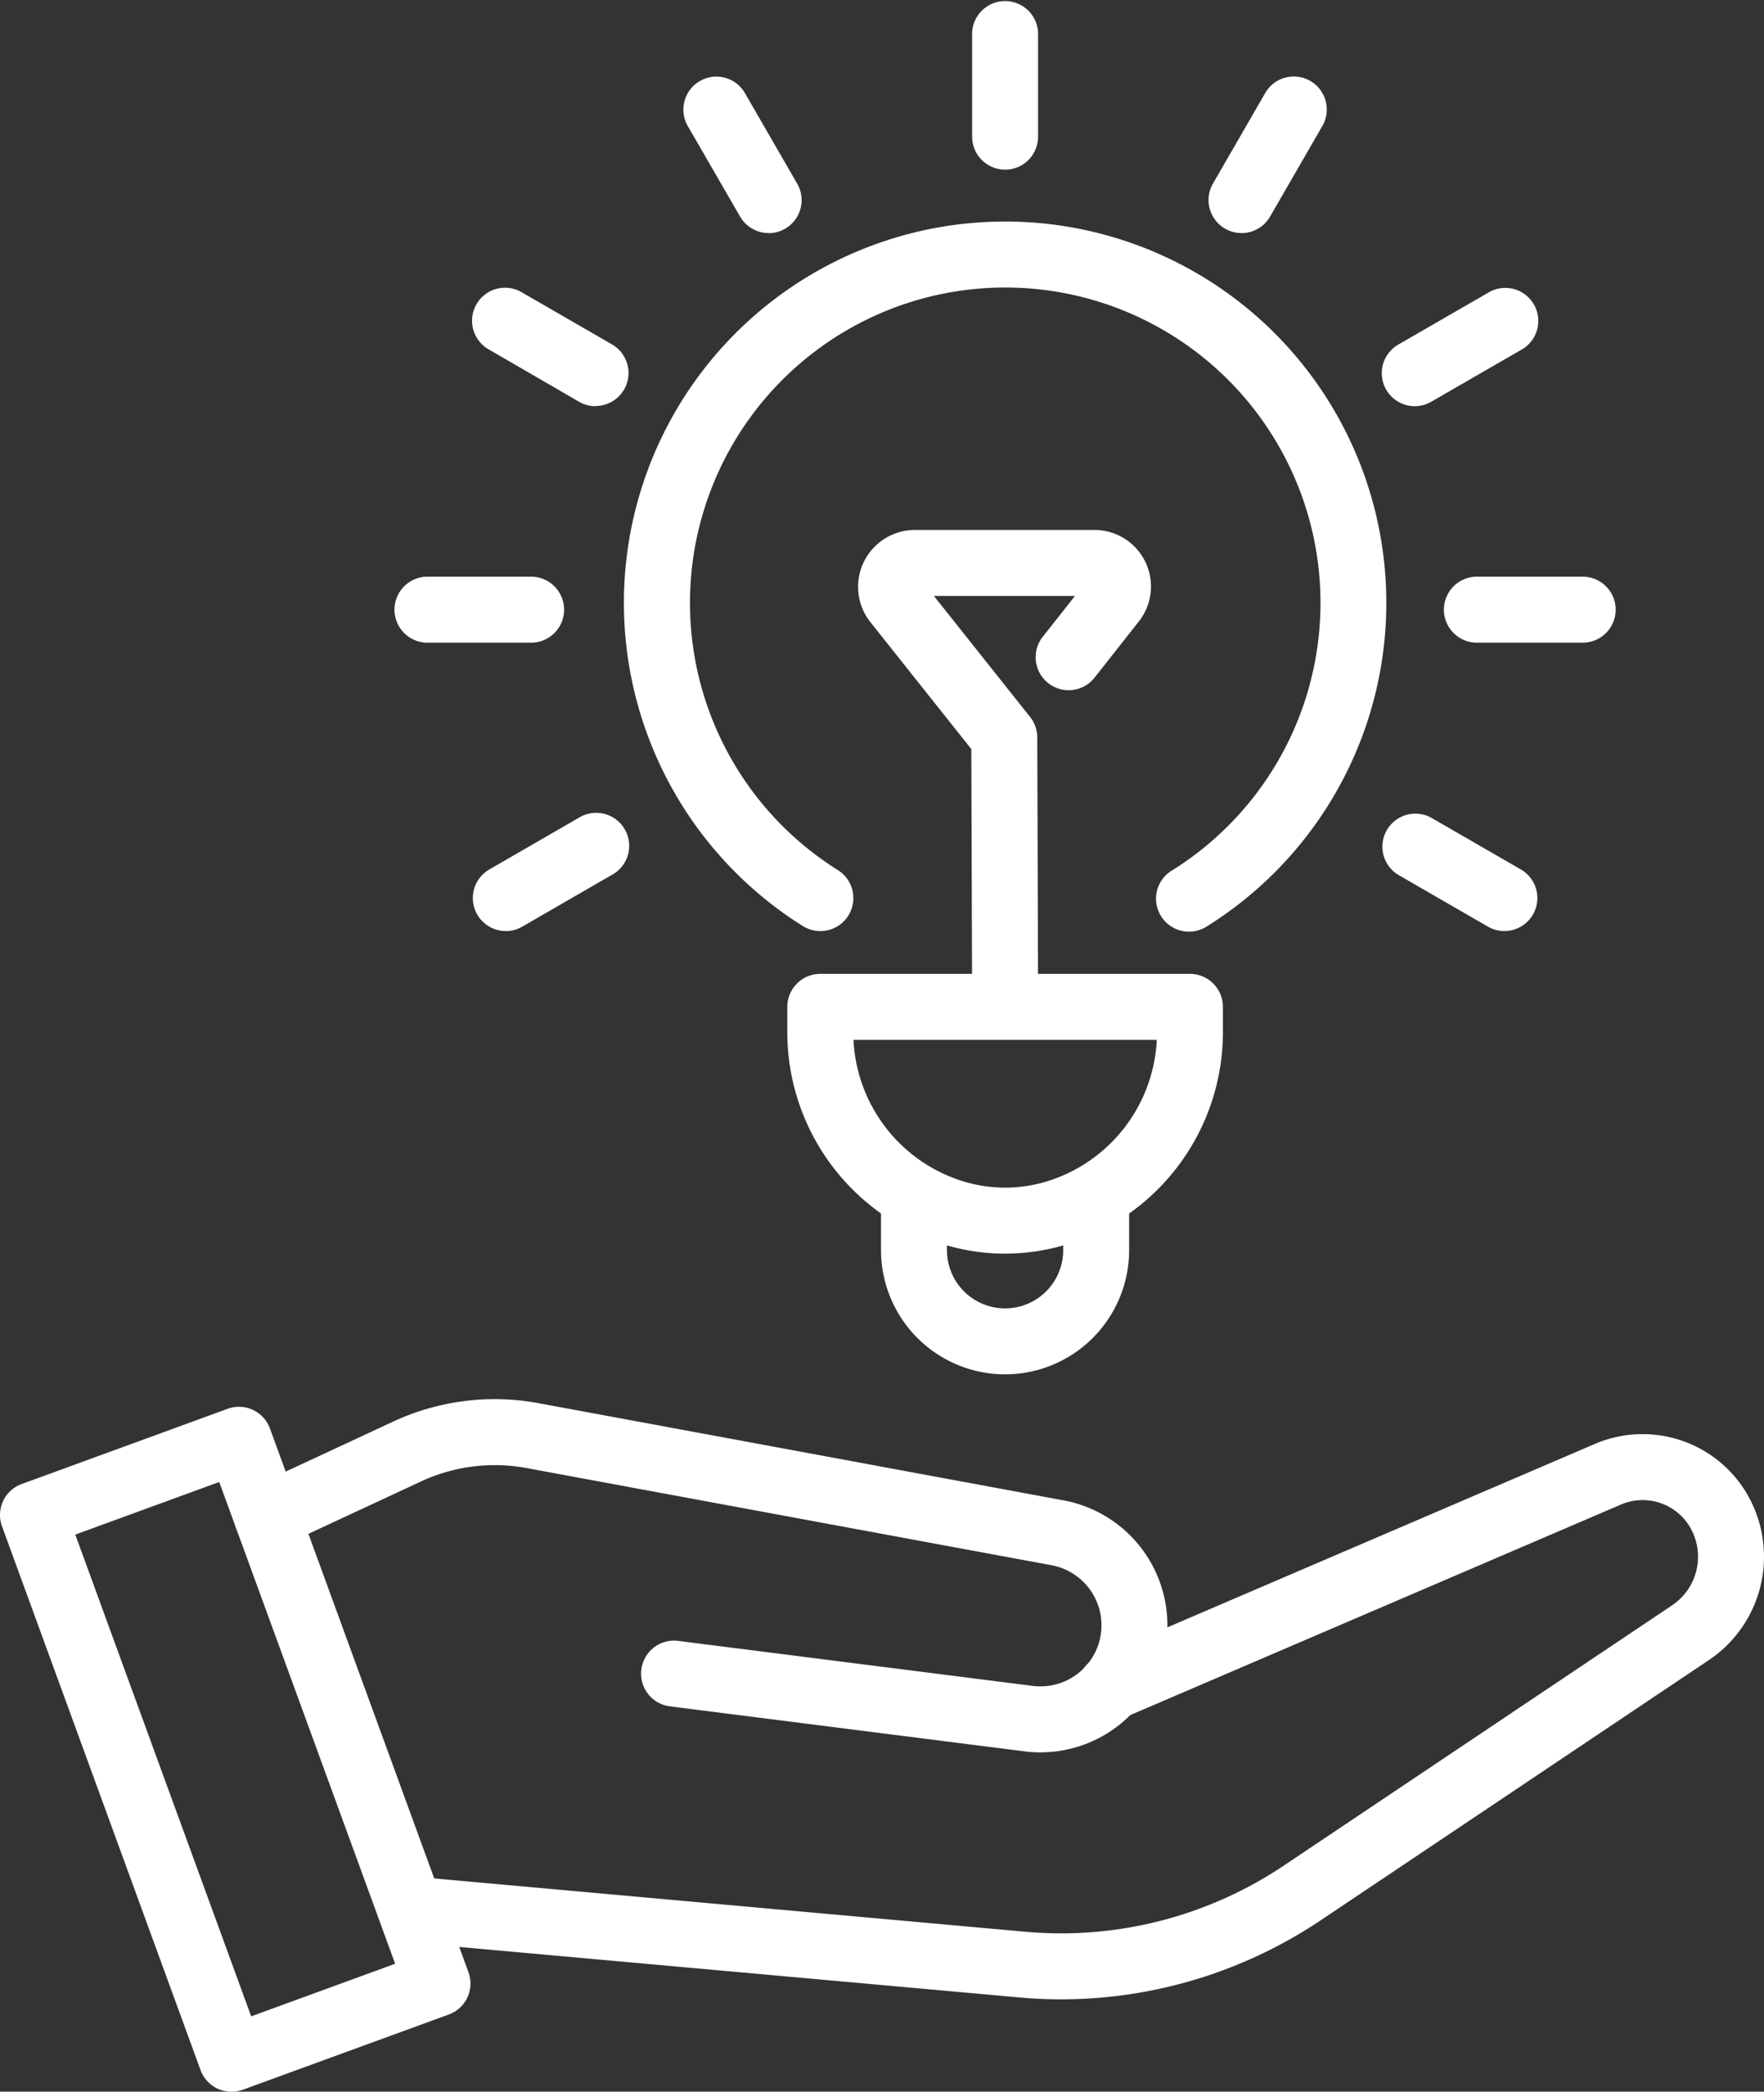
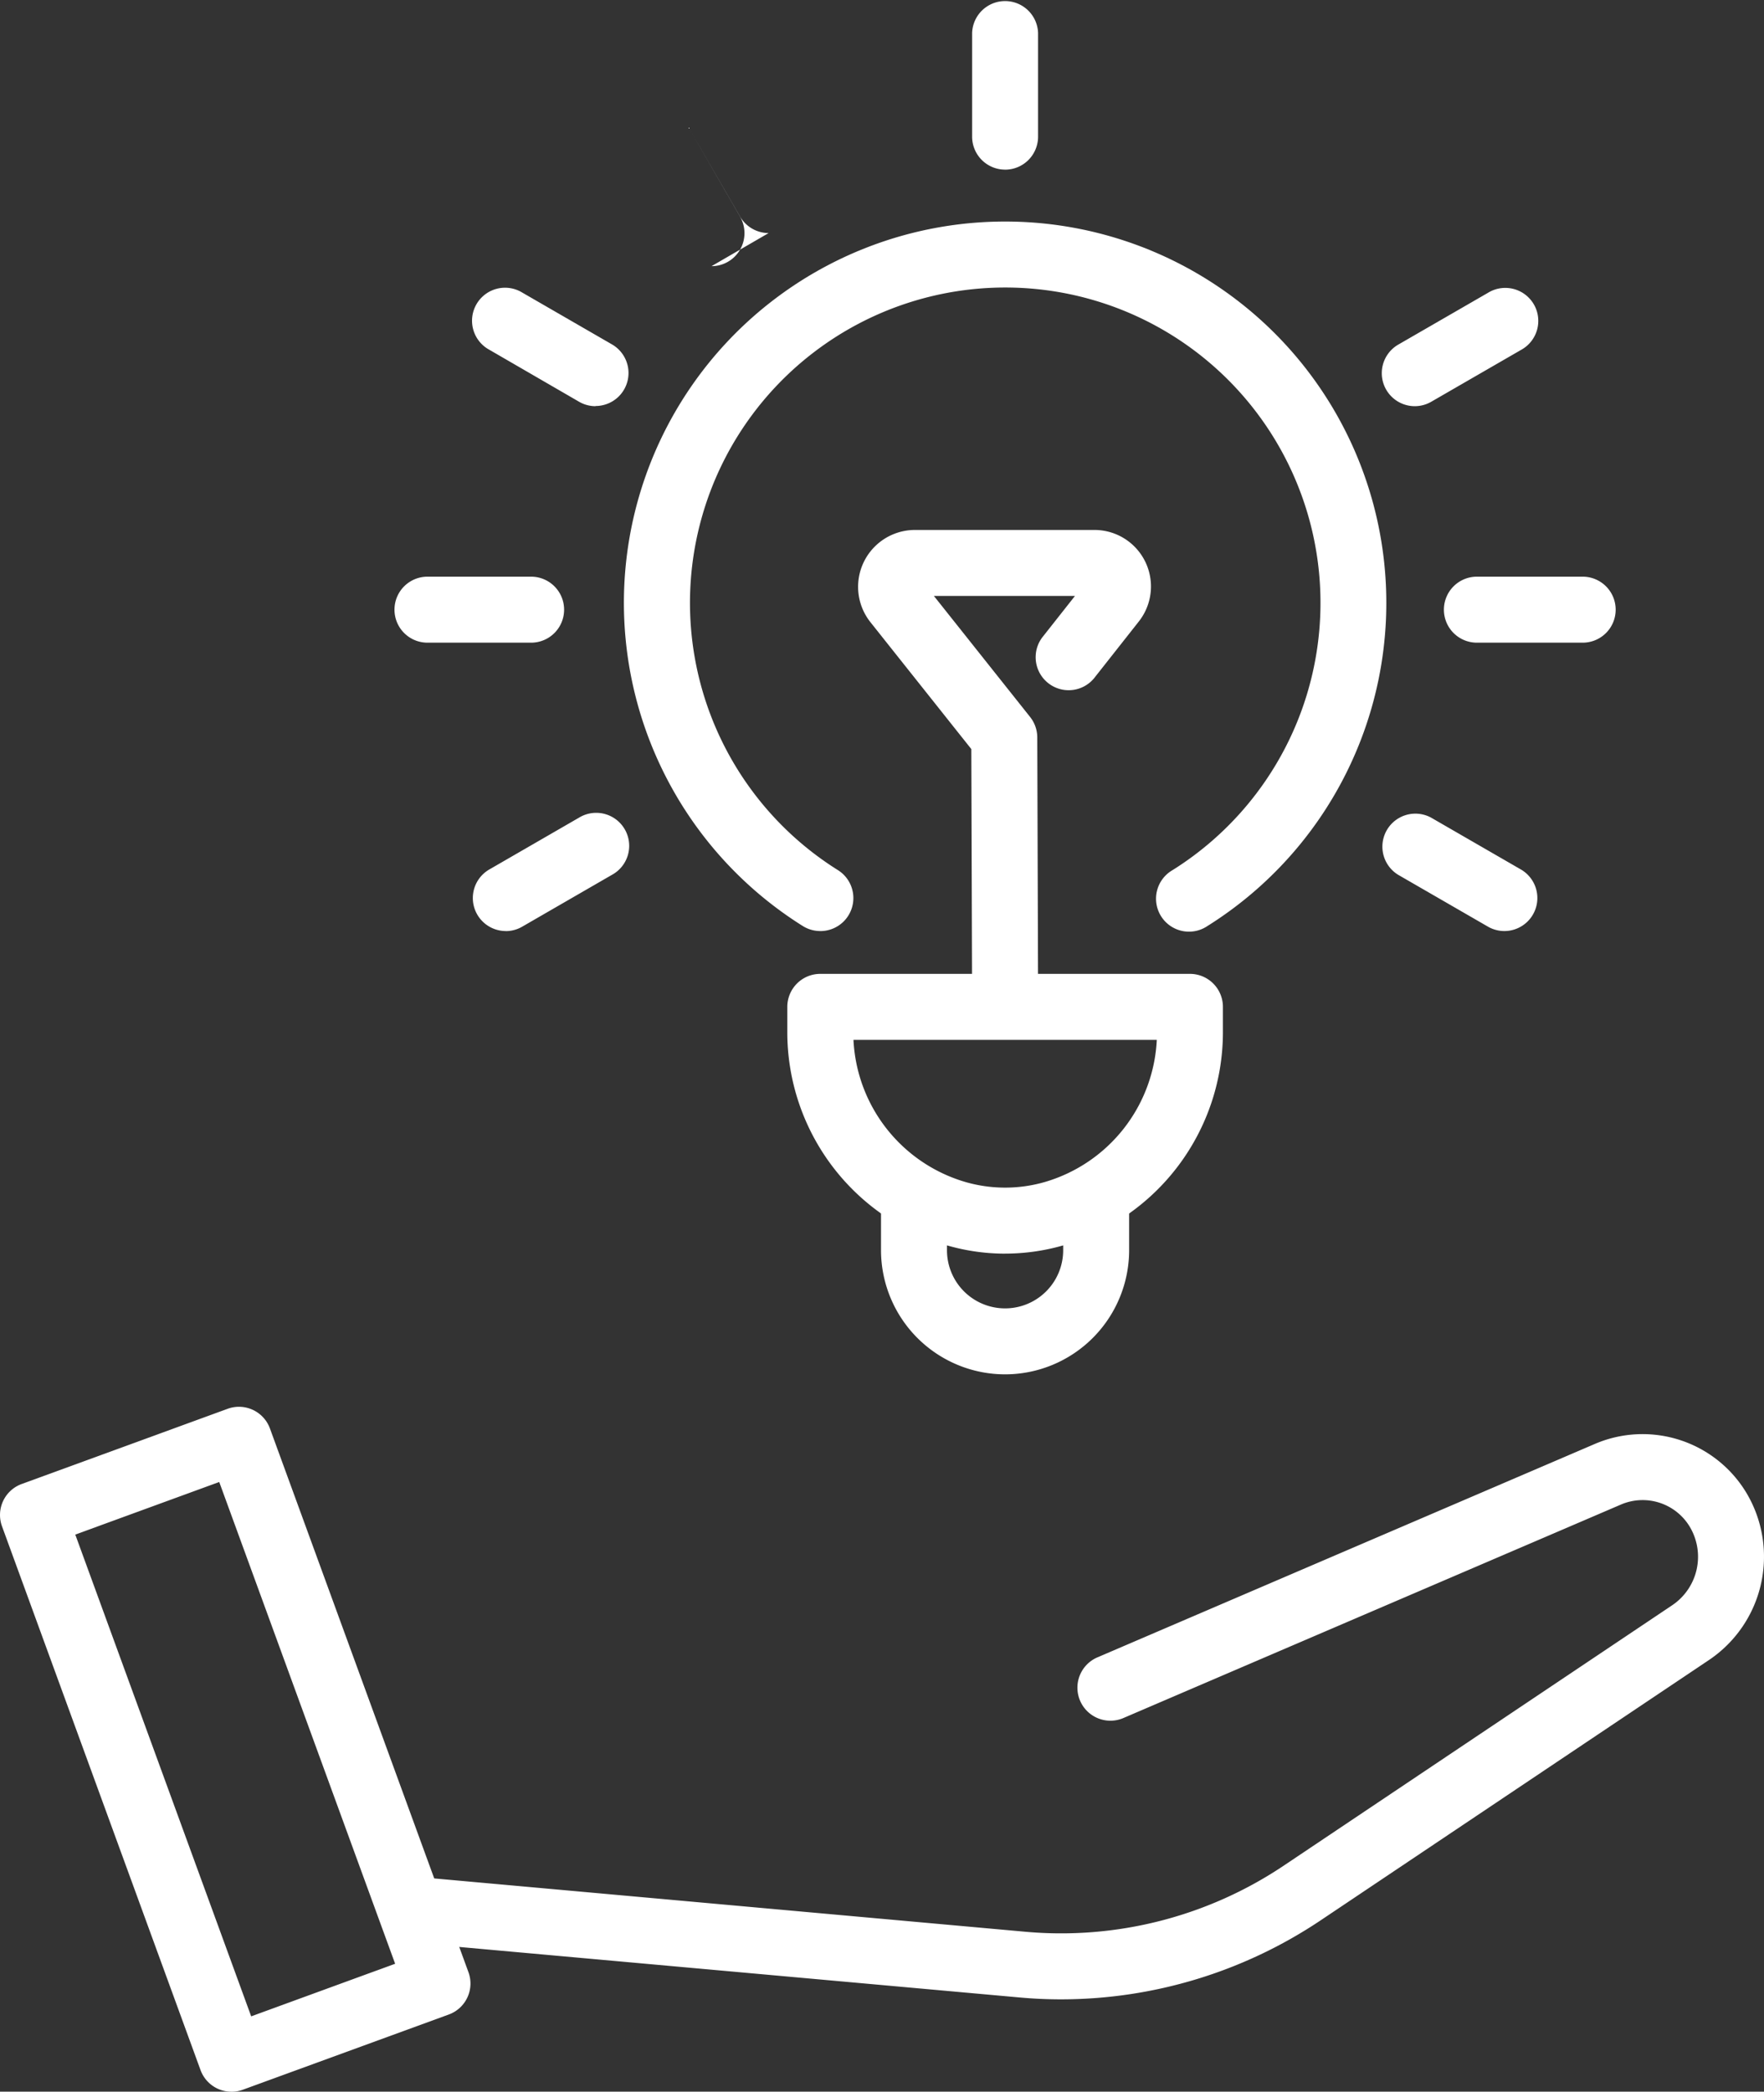
<svg xmlns="http://www.w3.org/2000/svg" id="Groupe_494" data-name="Groupe 494" width="50.522" height="59.89" viewBox="0 0 50.522 59.89">
  <rect x="0" y="0" width="50.522" height="59.89" fill="#333333" stroke="none" />
  <defs>
    <clipPath id="clip-path">
      <rect id="Rectangle_236" data-name="Rectangle 236" width="50.522" height="59.89" fill="#fff" />
    </clipPath>
  </defs>
  <g id="Groupe_493" data-name="Groupe 493" clip-path="url(#clip-path)">
    <path id="Tracé_388" data-name="Tracé 388" d="M62.97,181.018q-.593,0-1.187-.054L44.25,179.384a.945.945,0,0,1,.17-1.882l17.533,1.581a11.449,11.449,0,0,0,7.388-1.888l11.131-7.459a1.674,1.674,0,0,0,.509-2.244,1.575,1.575,0,0,0-1.97-.643l-14.237,6.107a.945.945,0,1,1-.744-1.737l14.237-6.107a3.469,3.469,0,0,1,4.34,1.416,3.565,3.565,0,0,1-1.083,4.777l-11.13,7.459a13.366,13.366,0,0,1-7.423,2.254" transform="translate(-32.582 -123.772)" fill="#fff" />
-     <path id="Tracé_389" data-name="Tracé 389" d="M50,170.93a3.685,3.685,0,0,1-.46-.029l-10.182-1.292a.945.945,0,0,1,.238-1.874l10.182,1.292a1.749,1.749,0,0,0,.538-3.455l-15.022-2.78a5.01,5.01,0,0,0-3.045.386l-4,1.861a.945.945,0,0,1-.8-1.713l4-1.861a6.9,6.9,0,0,1,4.185-.531l15.022,2.78A3.638,3.638,0,0,1,50,170.93" transform="translate(-20.201 -120.756)" fill="#fff" />
    <path id="Tracé_390" data-name="Tracé 390" d="M6.63,181.3a.943.943,0,0,1-.887-.621L.057,165.109A.944.944,0,0,1,.62,163.9l5.9-2.154a.945.945,0,0,1,1.211.563l5.686,15.569a.944.944,0,0,1-.563,1.211l-5.9,2.154a.939.939,0,0,1-.324.058M2.156,165.348l5.038,13.794,4.123-1.506L6.279,163.842Z" transform="translate(0 -121.409)" fill="#fff" />
    <path id="Tracé_391" data-name="Tracé 391" d="M77.354,45.772a.939.939,0,0,1-.5-.144,10.918,10.918,0,1,1,11.59,0,.944.944,0,1,1-1-1.6,9.029,9.029,0,1,0-9.583,0,.945.945,0,0,1-.5,1.745" transform="translate(-53.862 -19.114)" fill="#fff" />
    <path id="Tracé_392" data-name="Tracé 392" d="M96.755,119.953a5.979,5.979,0,0,1-1.654-.234,6.361,6.361,0,0,1-4.583-6.086v-.746a.945.945,0,0,1,.945-.945h10.586a.945.945,0,0,1,.945.945v.746a6.361,6.361,0,0,1-4.583,6.086,6,6,0,0,1-1.655.233m-4.343-6.12a4.464,4.464,0,0,0,3.211,4.071,4.1,4.1,0,0,0,2.265,0,4.464,4.464,0,0,0,3.211-4.071Z" transform="translate(-67.969 -84.058)" fill="#fff" />
    <path id="Tracé_393" data-name="Tracé 393" d="M104.847,140.918a3.557,3.557,0,0,1-3.553-3.553v-1.16a.945.945,0,0,1,1.889,0v1.16a1.664,1.664,0,1,0,3.328,0v-1.16a.945.945,0,0,1,1.889,0v1.16a3.557,3.557,0,0,1-3.553,3.553" transform="translate(-76.061 -101.567)" fill="#fff" />
    <path id="Tracé_394" data-name="Tracé 394" d="M112.711,4.857a.945.945,0,0,1-.945-.945V.945a.945.945,0,0,1,1.889,0V3.913a.945.945,0,0,1-.945.945" transform="translate(-83.924)" fill="#fff" />
-     <path id="Tracé_395" data-name="Tracé 395" d="M81.053,13.34a.944.944,0,0,1-.819-.473L78.75,10.3a.945.945,0,1,1,1.636-.945l1.484,2.571a.945.945,0,0,1-.817,1.417" transform="translate(-59.038 -6.667)" fill="#fff" />
+     <path id="Tracé_395" data-name="Tracé 395" d="M81.053,13.34a.944.944,0,0,1-.819-.473L78.75,10.3l1.484,2.571a.945.945,0,0,1-.817,1.417" transform="translate(-59.038 -6.667)" fill="#fff" />
    <path id="Tracé_396" data-name="Tracé 396" d="M57.875,36.516a.939.939,0,0,1-.471-.127L54.833,34.9a.945.945,0,1,1,.945-1.636l2.57,1.484a.945.945,0,0,1-.473,1.763" transform="translate(-40.819 -24.886)" fill="#fff" />
    <path id="Tracé_397" data-name="Tracé 397" d="M49.392,68.174H46.424a.945.945,0,1,1,0-1.889h2.968a.945.945,0,0,1,0,1.889" transform="translate(-34.15 -49.773)" fill="#fff" />
    <path id="Tracé_398" data-name="Tracé 398" d="M55.306,96.845a.945.945,0,0,1-.473-1.763L57.4,93.6a.945.945,0,1,1,.945,1.636l-2.57,1.484a.94.94,0,0,1-.471.127" transform="translate(-40.819 -70.187)" fill="#fff" />
    <path id="Tracé_399" data-name="Tracé 399" d="M162.366,96.845a.94.94,0,0,1-.471-.127l-2.571-1.484a.945.945,0,0,1,.945-1.636l2.571,1.484a.945.945,0,0,1-.473,1.763" transform="translate(-119.281 -70.187)" fill="#fff" />
    <path id="Tracé_400" data-name="Tracé 400" d="M170.048,68.174H167.08a.945.945,0,1,1,0-1.889h2.968a.945.945,0,1,1,0,1.889" transform="translate(-124.75 -49.773)" fill="#fff" />
    <path id="Tracé_401" data-name="Tracé 401" d="M159.8,36.516a.945.945,0,0,1-.473-1.763l2.571-1.484a.945.945,0,1,1,.945,1.636l-2.571,1.484a.94.94,0,0,1-.471.127" transform="translate(-119.28 -24.886)" fill="#fff" />
-     <path id="Tracé_402" data-name="Tracé 402" d="M139.893,13.34a.945.945,0,0,1-.817-1.417l1.484-2.571a.945.945,0,1,1,1.636.945l-1.484,2.571a.944.944,0,0,1-.819.473" transform="translate(-104.336 -6.667)" fill="#fff" />
    <path id="Tracé_403" data-name="Tracé 403" d="M102.864,75.079a.945.945,0,0,1-.945-.942l-.022-6.946-2.889-3.633a1.628,1.628,0,0,1,1.274-2.641h5.142a1.618,1.618,0,0,1,1.27,2.621l-1.287,1.632A.945.945,0,0,1,103.924,64l.942-1.194h-4.041l2.756,3.466a.943.943,0,0,1,.205.585l.023,7.273a.945.945,0,0,1-.941.948Z" transform="translate(-74.078 -45.743)" fill="#fff" />
  </g>
</svg>